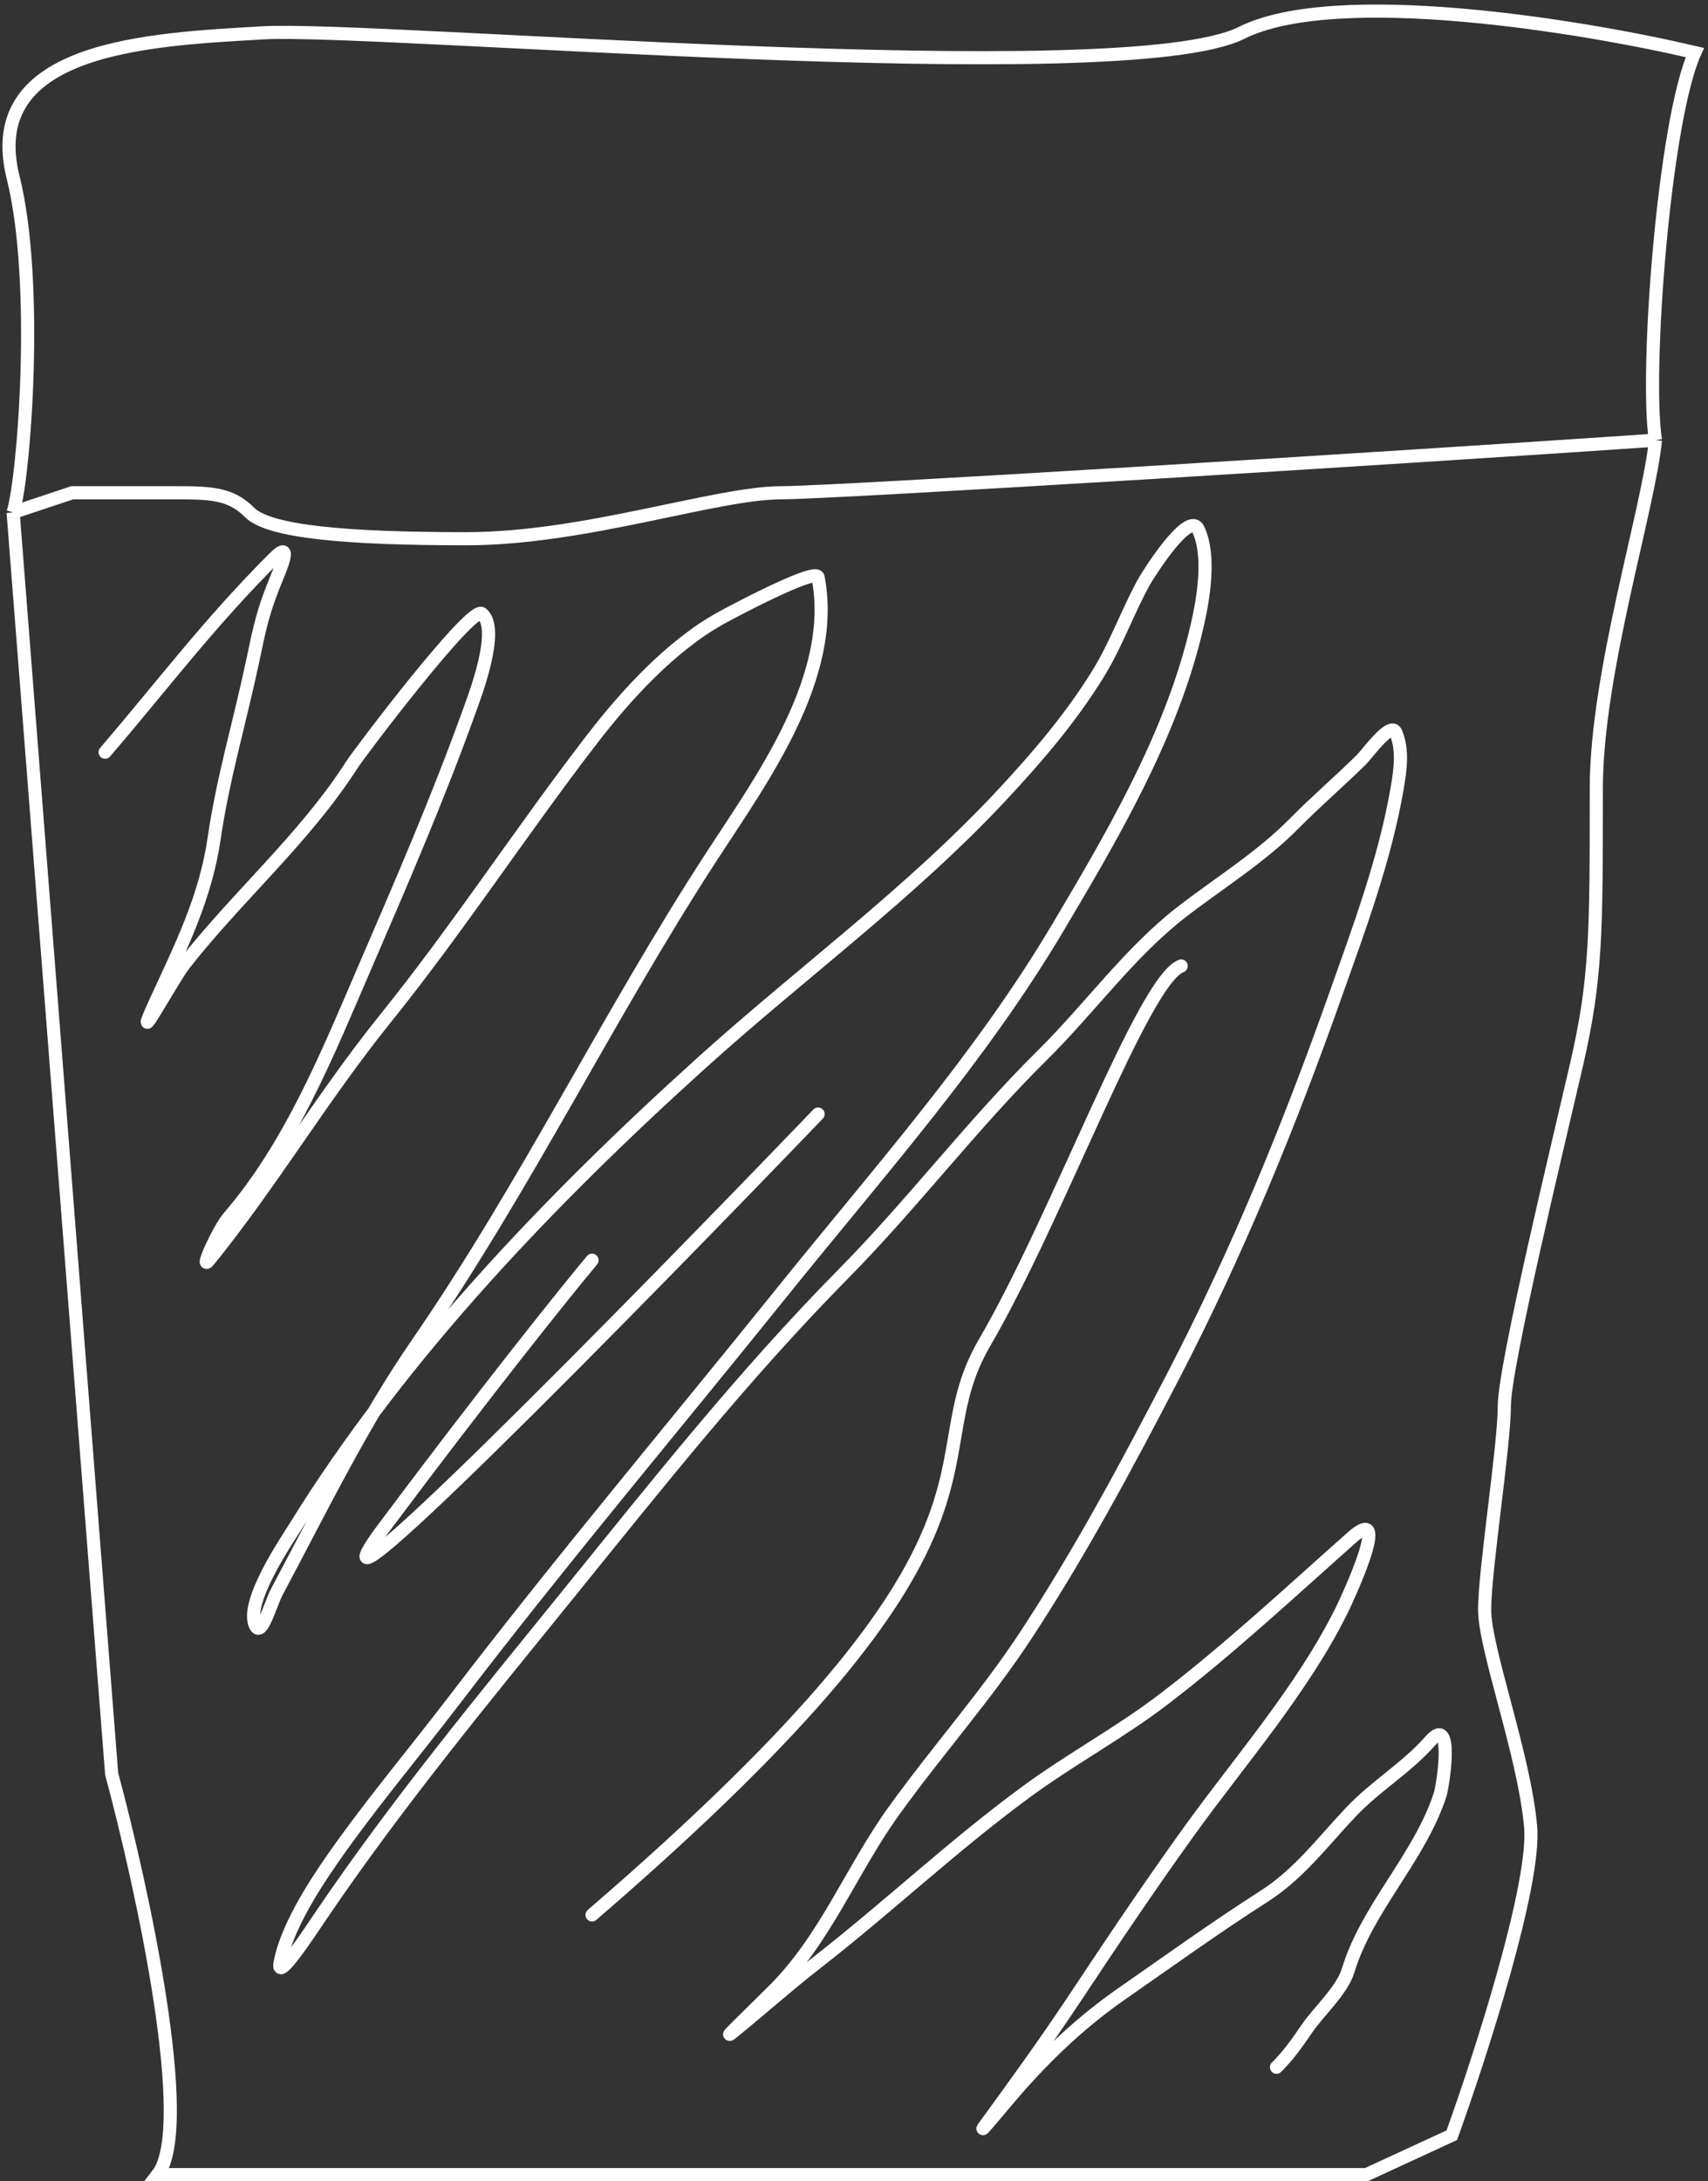
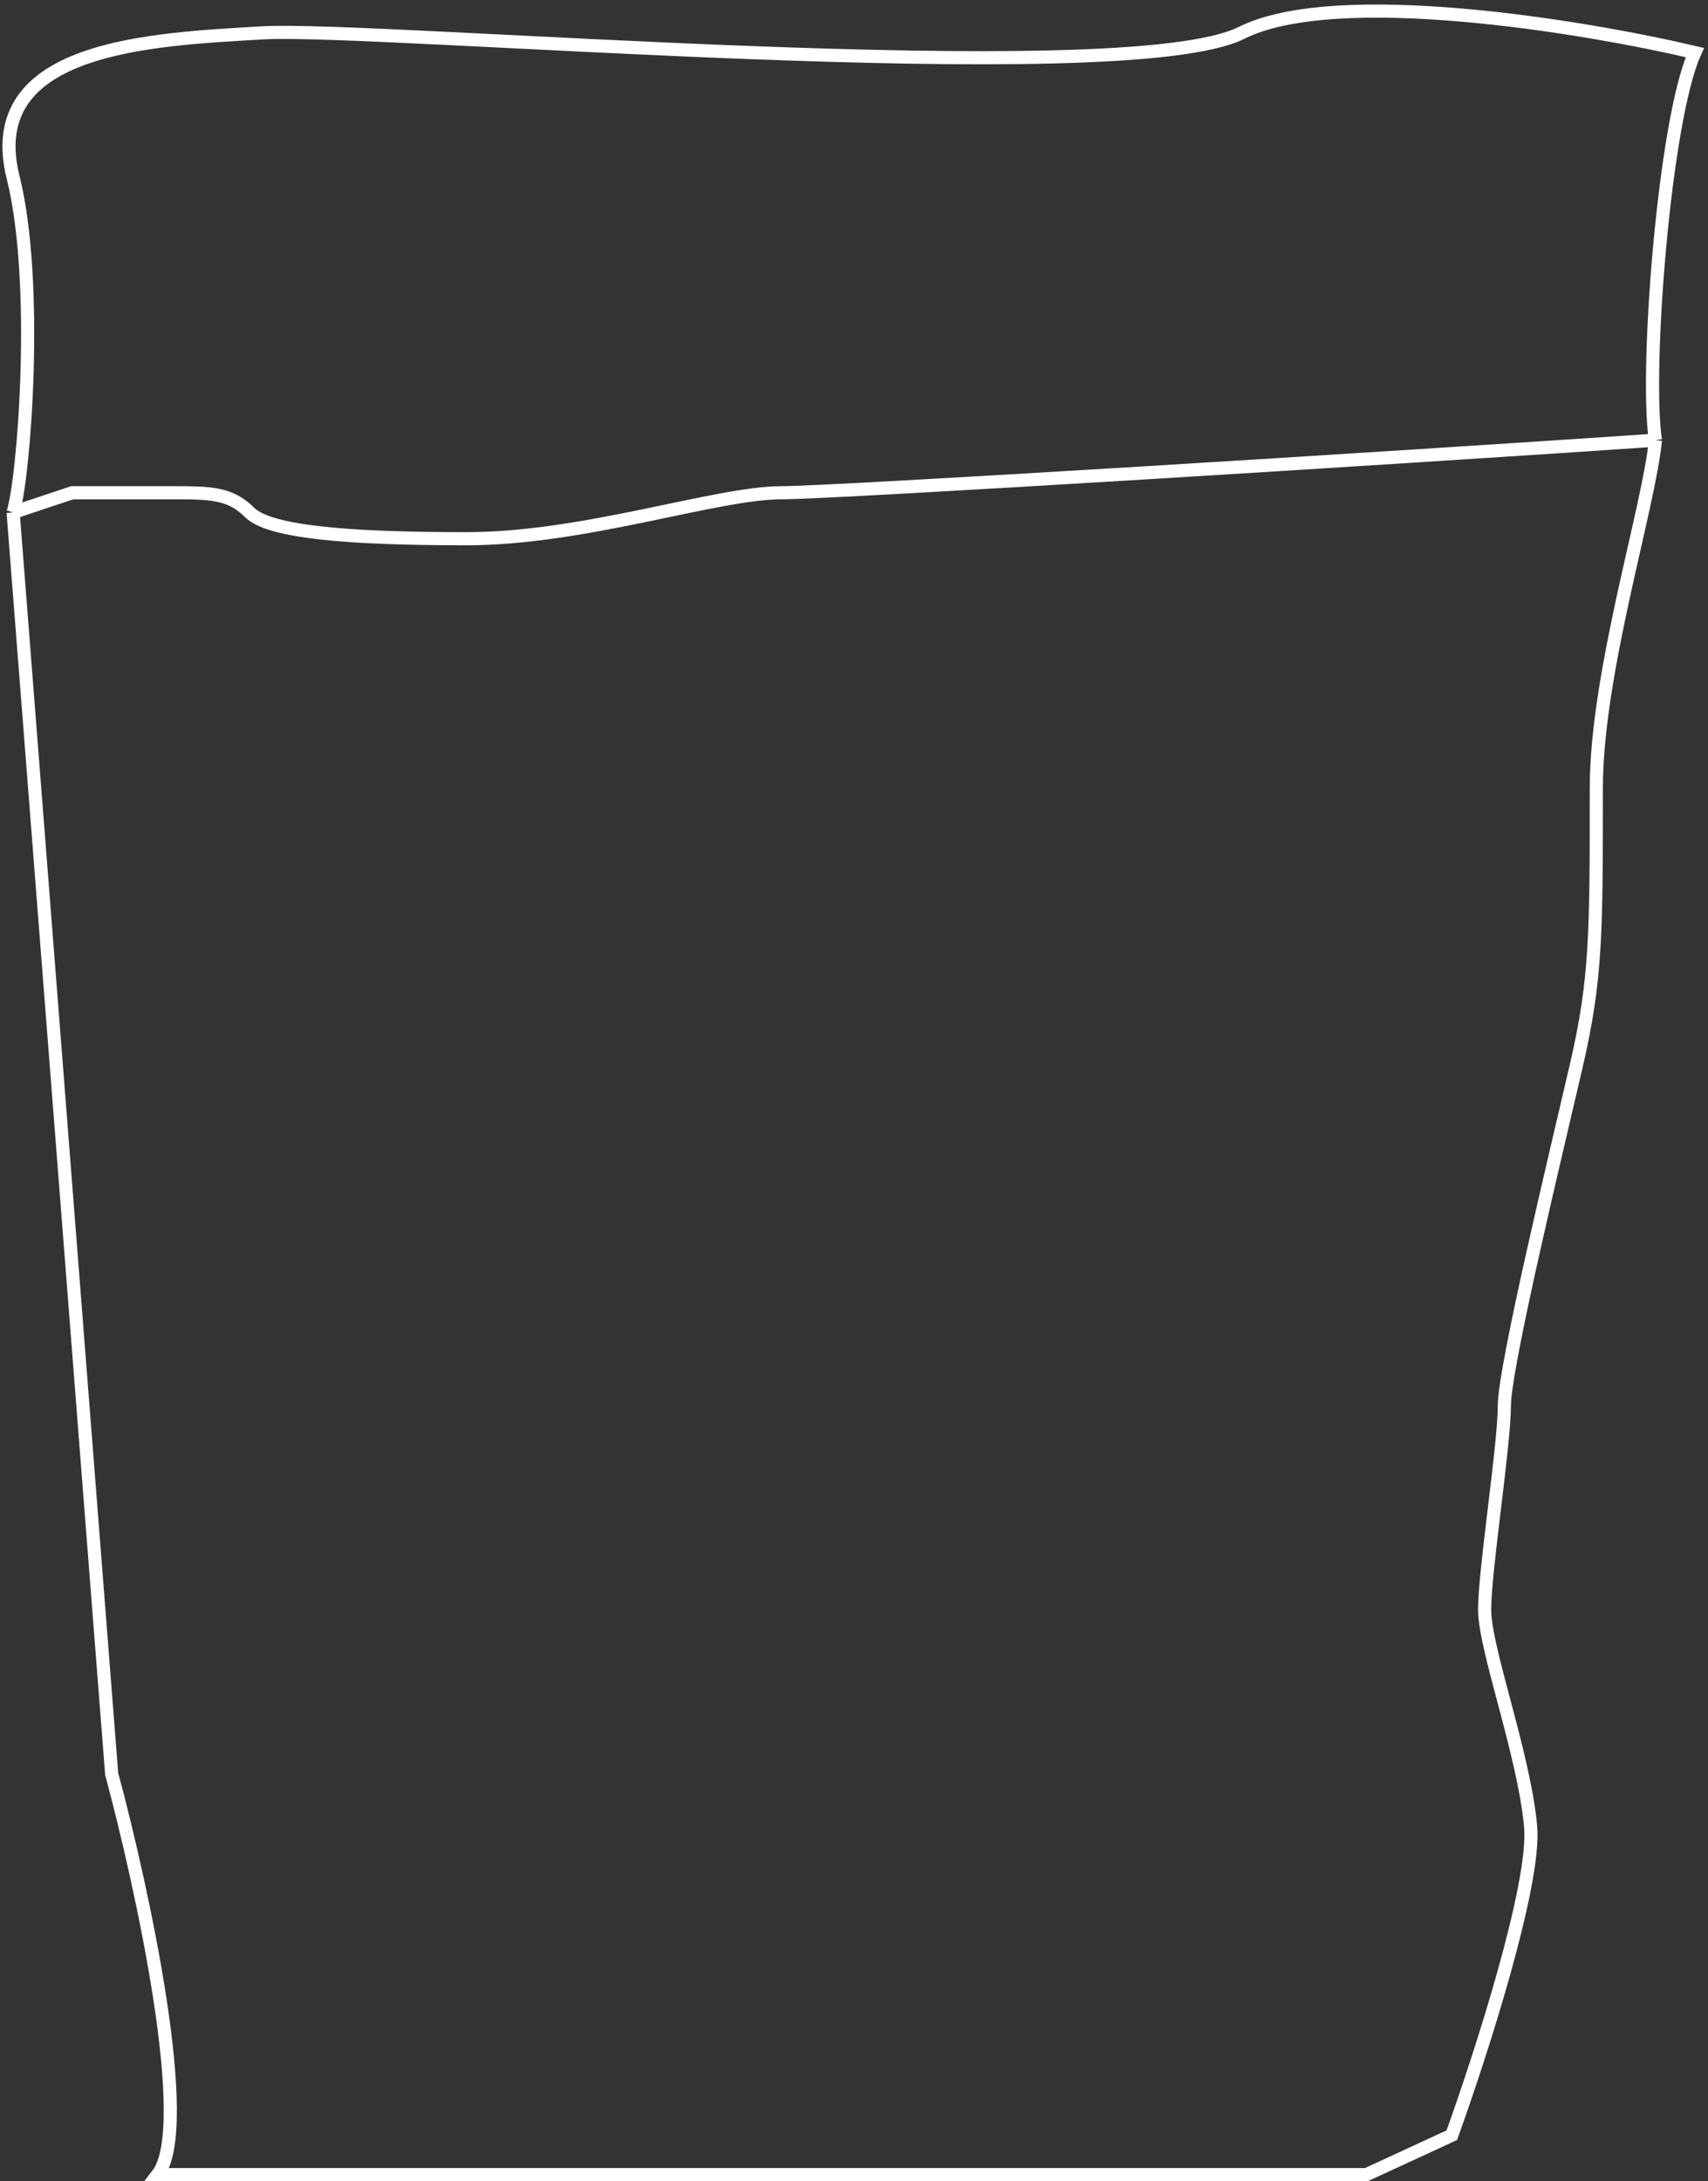
<svg xmlns="http://www.w3.org/2000/svg" width="130" height="166" viewBox="0 0 130 166" fill="none">
  <rect x="0" y="0" width="130" height="166" fill="#333333" stroke="none" />
  <path d="M125.999 33.5C125.499 38.667 121.499 51.2 121.499 60C121.499 71 121.499 74.5 119.999 81C118.499 87.5 114.499 104 114.499 107C114.499 110 112.999 119.5 112.999 122.5C112.999 125.5 115.999 133.5 116.499 139C116.899 143.4 112.666 156.5 110.499 162.5L103.999 165.5C89.499 165.5 60.099 165.5 58.499 165.5C56.899 165.5 26.833 165.5 11.999 165.5C14.799 161.9 10.833 143.667 8.499 135L0.999 39M125.999 33.5C106.499 34.833 63.499 37.5 59.499 37.5C54.499 37.5 44.499 41 35.499 41C26.499 41 20.499 40.5 18.999 39C17.499 37.5 15.999 37.5 12.999 37.5C10.599 37.5 6.999 37.5 5.499 37.5L0.999 39M125.999 33.5C125.199 28.3 126.666 9.167 128.999 4C120.499 2 101.699 -1.1 94.499 2.5C85.499 7 28.499 2 19.999 2.5C11.499 3 -1.501 3.5 0.999 13.5C2.999 21.5 1.833 36.333 0.999 39" stroke="white" />
-   <path d="M8 57.244C12.584 51.894 15.864 47.479 20.861 42.474C22.344 40.989 21.302 43.39 21.078 43.934C19.999 46.559 19.806 47.602 19.21 50.417C18.27 54.852 16.948 59.318 16.299 63.813C15.652 68.284 13.771 72.058 11.91 76.093C9.769 80.737 13.113 74.544 14.018 73.388C18.061 68.222 23.218 63.764 26.748 58.253C27.4 57.235 35.872 46.054 36.676 46.703C38.111 47.864 36.098 53.071 35.676 54.239C33.327 60.756 30.559 67.156 27.812 73.517C24.968 80.104 22.14 87.164 17.428 92.623C16.638 93.539 15.146 96.848 15.908 95.908C20.655 90.043 24.538 83.472 29.29 77.574C34.852 70.67 39.661 63.271 45.061 56.257C47.657 52.885 51.047 49.177 54.816 47.068C55.518 46.675 62.116 43.149 62.267 43.934C63.721 51.476 57.996 59.288 54.185 65.144C46.316 77.238 40.015 90.284 31.831 102.155C27.645 108.227 24.534 114.651 21.078 121.132C20.597 122.034 19.91 124.641 19.449 123.73C18.569 121.991 21.839 117.226 22.49 116.173C30.606 103.042 41.909 91.266 53.36 80.923C60.991 74.031 69.275 68.006 76.301 60.464C78.98 57.588 81.514 54.623 83.578 51.276C84.966 49.026 85.809 46.573 87.076 44.278C87.337 43.804 90.491 38.765 91.203 40.285C92.261 42.543 91.453 46.345 90.899 48.528C88.907 56.382 84.624 63.676 80.515 70.597C74.588 80.581 66.878 89.199 59.617 98.226C51.257 108.62 42.689 118.776 34.59 129.376C31.495 133.428 28.131 137.407 25.227 141.591C23.788 143.665 21.788 146.822 21.317 149.384C21.027 150.957 23.566 147.062 24.467 145.735C30.255 137.205 36.794 129.295 43.28 121.283C50.021 112.955 56.635 104.603 64.179 96.96C69.475 91.593 74.006 85.574 79.364 80.279C82.899 76.786 85.977 72.478 89.9 69.438C92.788 67.2 95.957 65.264 98.524 62.654C100.171 60.981 101.959 59.453 103.63 57.802C104.066 57.371 105.855 54.867 106.237 55.741C106.805 57.044 106.573 58.642 106.345 59.971C105.42 65.366 103.455 70.627 101.631 75.771C98.095 85.742 94.171 95.327 89.292 104.731C85.811 111.439 82.22 118.154 78.06 124.481C75.002 129.134 71.273 133.313 68.024 137.834C64.772 142.359 62.826 147.586 58.834 151.531C57.951 152.404 57.068 153.277 56.184 154.15C56.092 154.241 55.154 155.154 55.706 154.708C57.858 152.972 59.907 151.127 62.093 149.427C67.544 145.19 72.555 140.437 78.126 136.353C81.506 133.874 85.218 131.879 88.553 129.333C93.511 125.548 98.227 121.15 102.891 117.011C106.026 114.229 102.536 121.71 102.109 122.571C99.117 128.603 94.388 133.973 90.465 139.423C87.503 143.538 84.683 147.737 81.884 151.96C79.664 155.308 77.324 158.549 74.954 161.792C74.226 162.788 76.572 159.929 77.387 159.002C79.821 156.232 82.382 153.817 85.425 151.703C89.005 149.214 92.511 146.684 96.178 144.339C98.906 142.595 100.657 140.185 102.848 137.877C104.73 135.894 107.051 134.551 108.865 132.489C110.688 130.418 109.821 135.954 109.604 136.611C108.013 141.424 104.059 145.185 102.609 149.964C102.143 151.496 100.353 153.09 99.459 154.408C98.747 155.455 98.06 156.434 97.156 157.327M45.061 145.735C79.364 116.173 69.392 111.687 74.954 102.155C80.515 92.623 87.015 74.598 89.9 73.517M45.061 95.908C43.084 98.276 37.163 105.646 29.29 116.173C21.417 126.701 47.994 99.635 62.267 84.785" stroke="white" stroke-linecap="round" />
</svg>